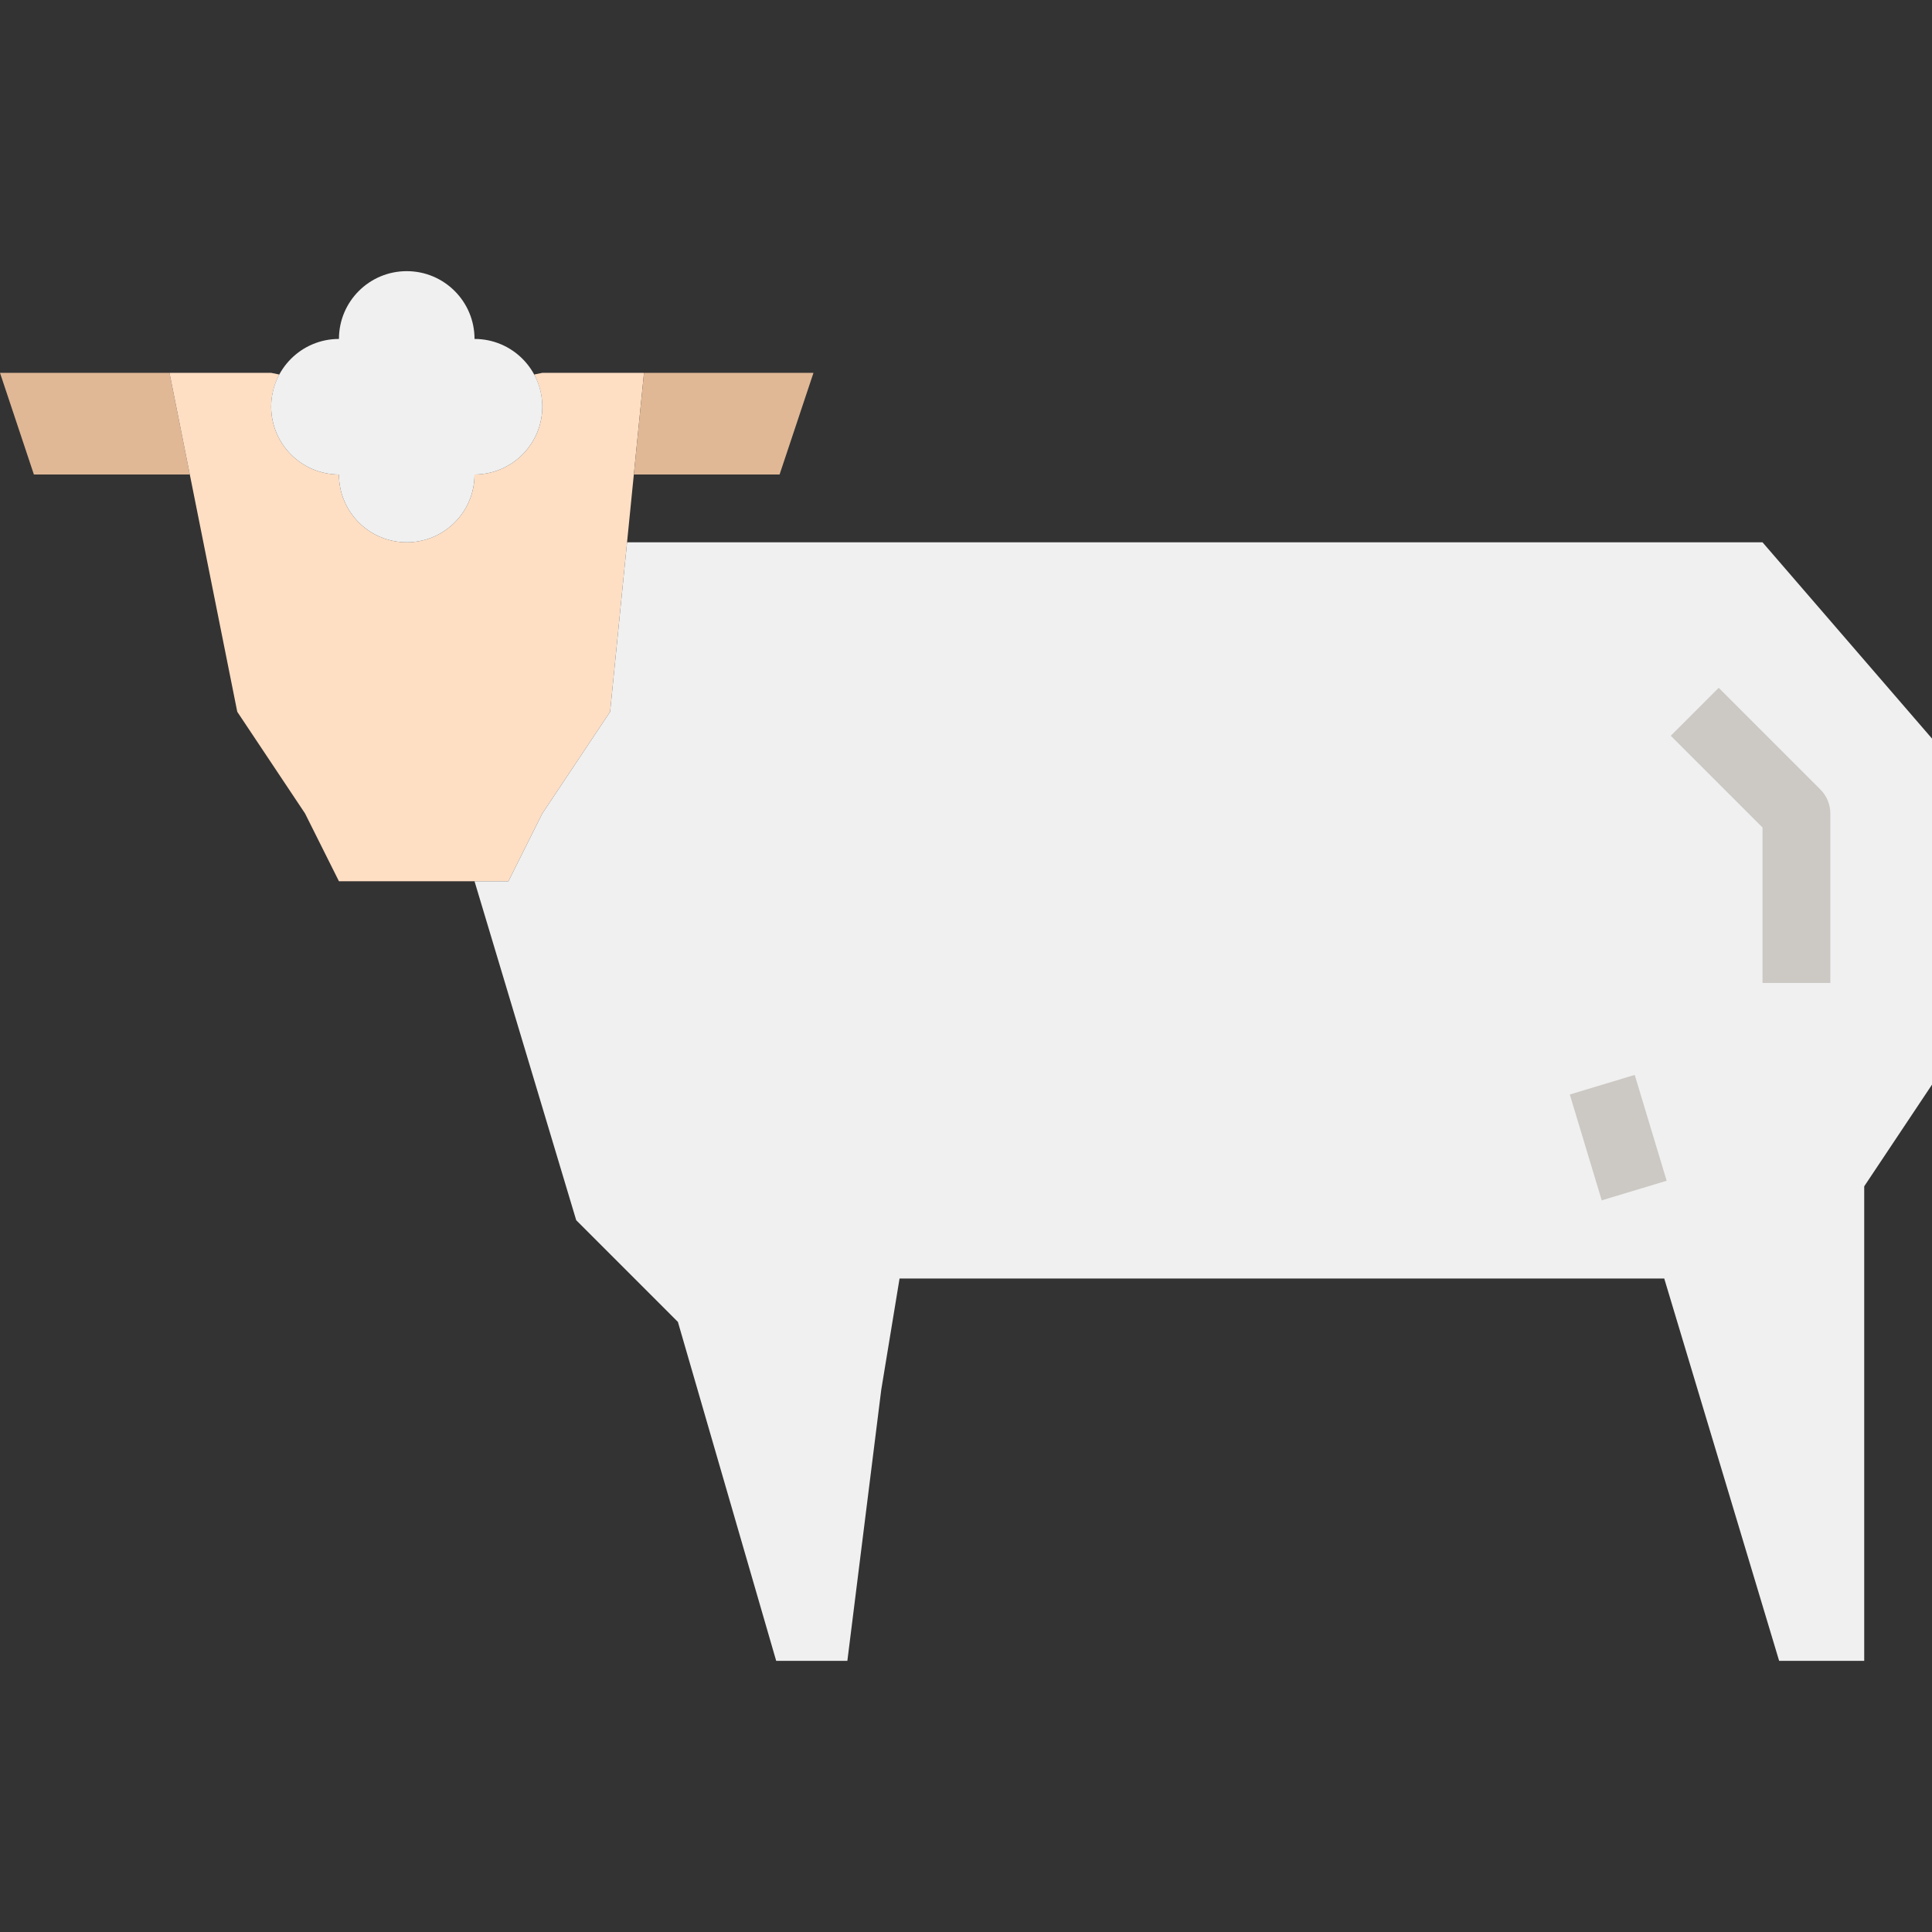
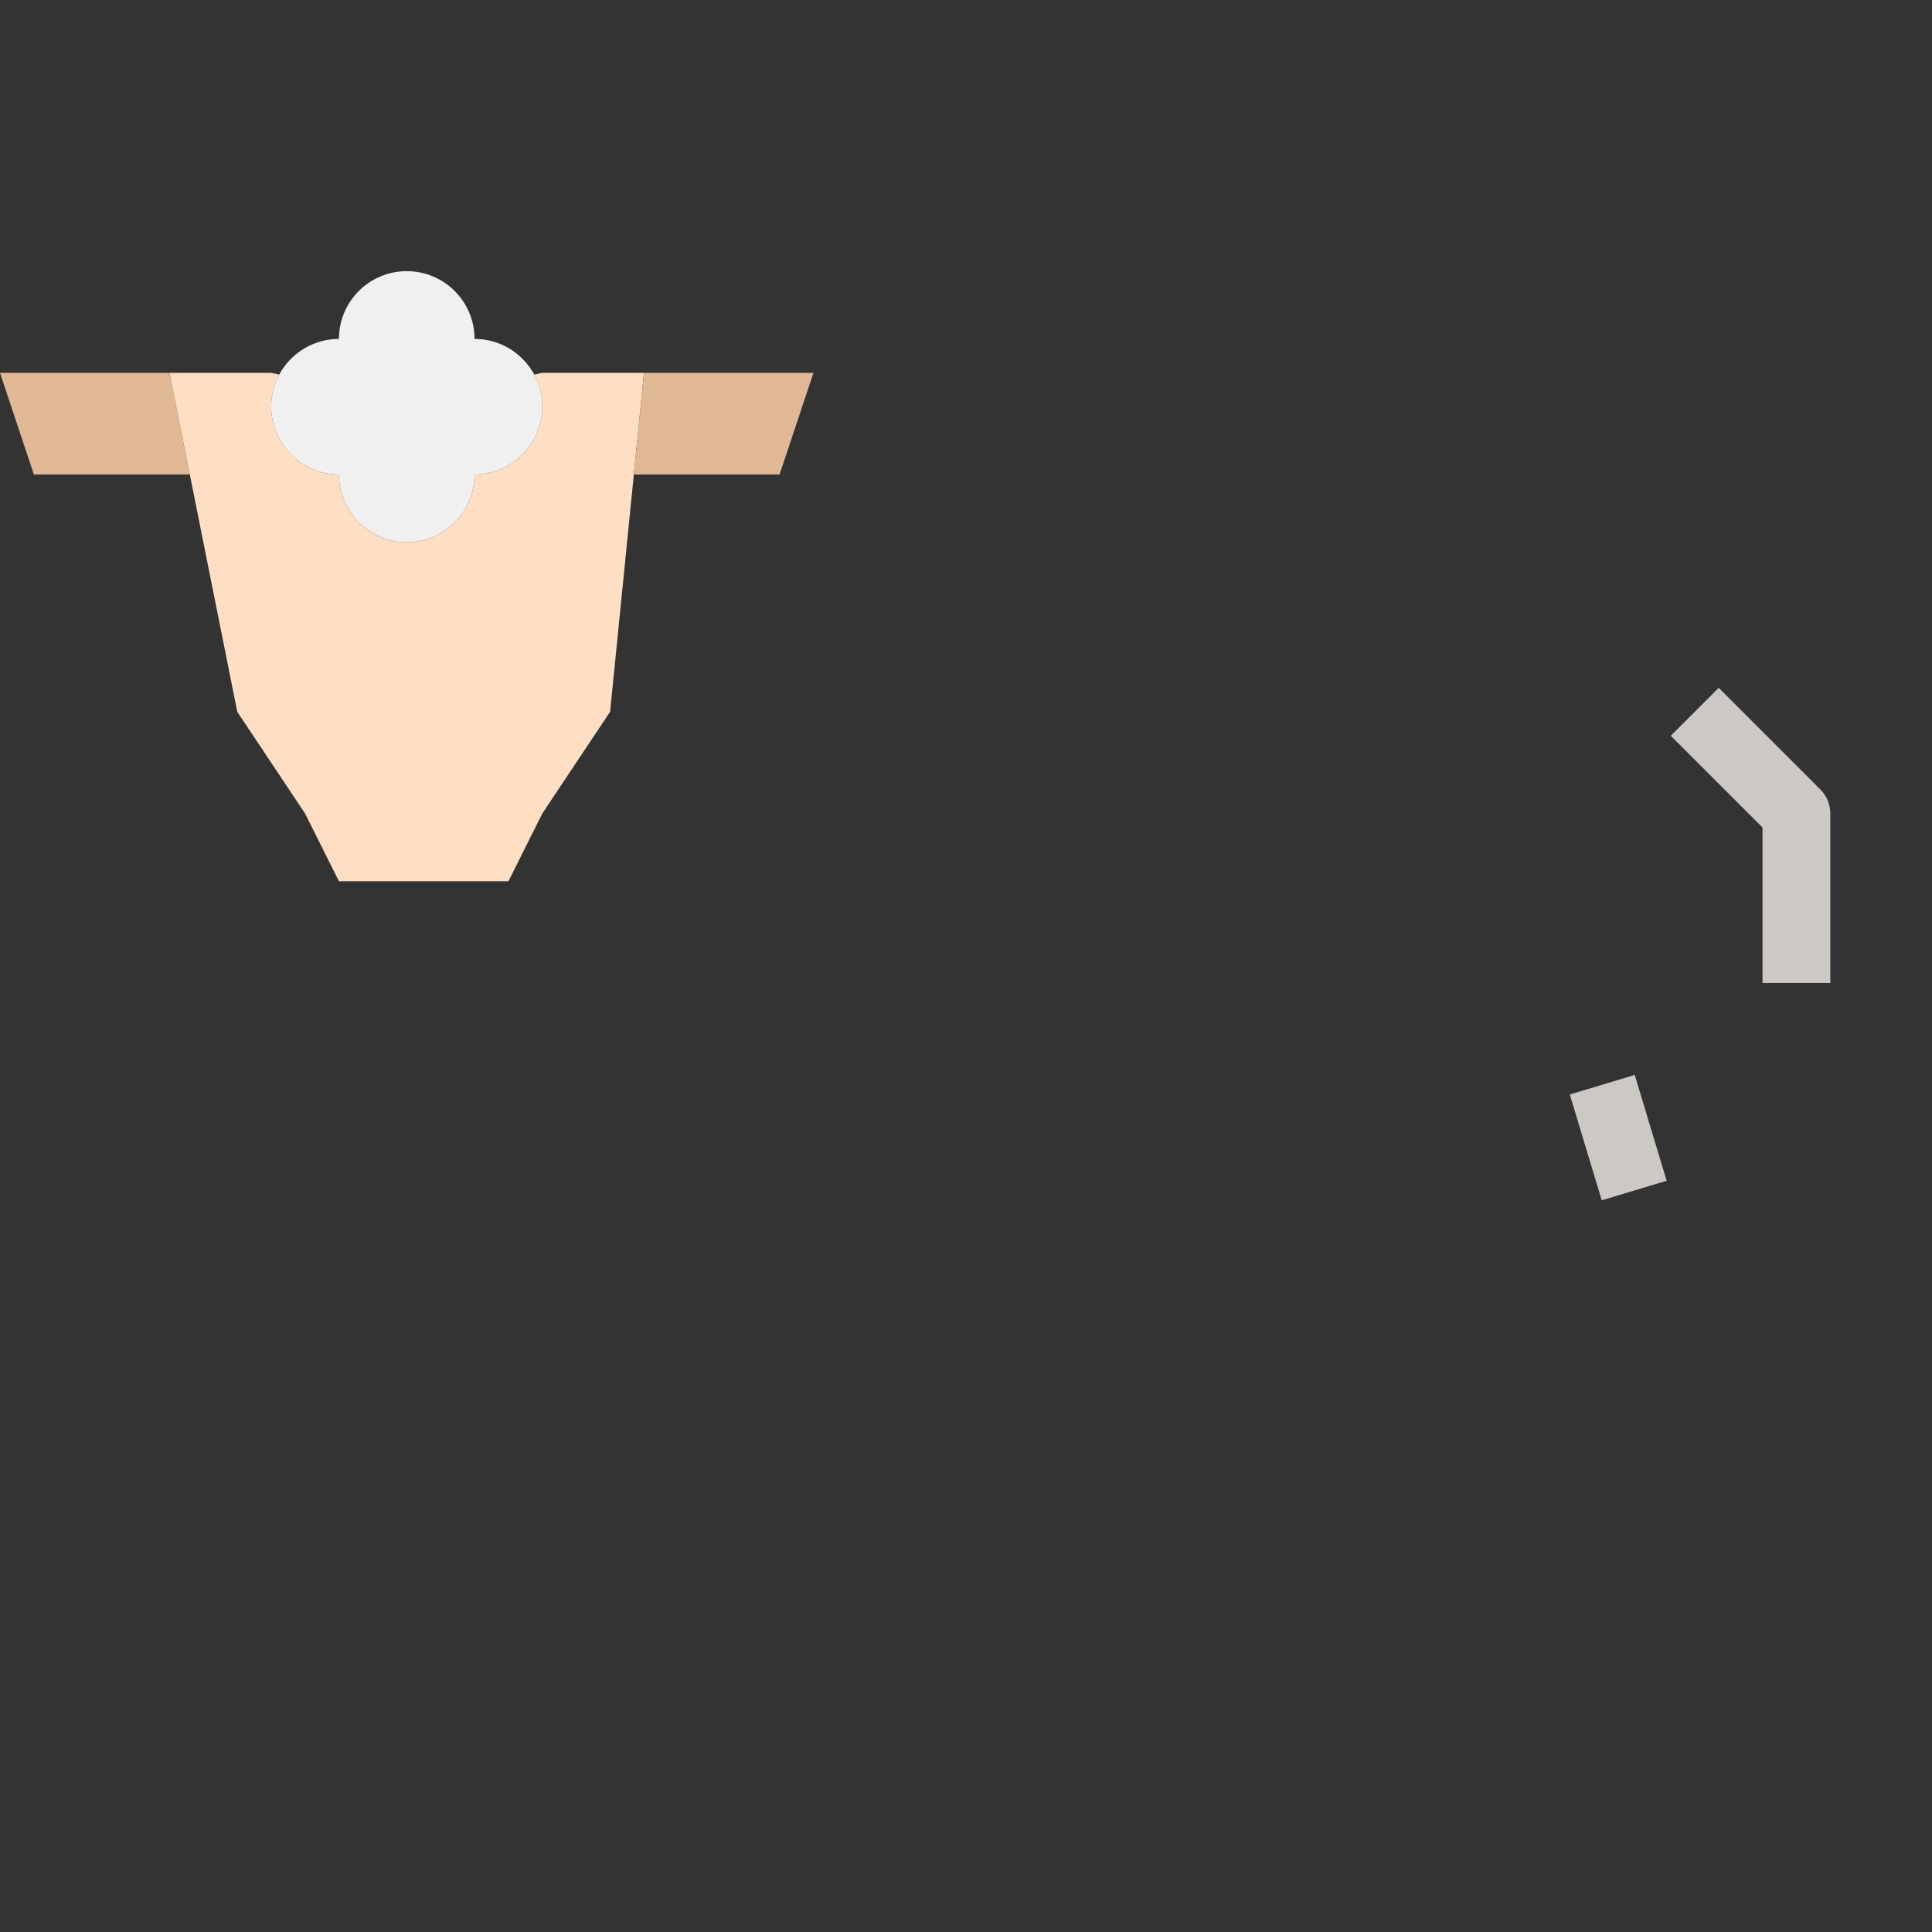
<svg xmlns="http://www.w3.org/2000/svg" version="1.1" id="Capa_1" x="0px" y="0px" viewBox="0 0 512 512" style="enable-background:new 0 0 512 512;" xml:space="preserve">
  <rect x="0" y="0" width="512" height="512" fill="#333333" stroke="none" />
  <polygon style="fill:#E0B896;" points="44.912,98.807 50.302,125.754 8.982,125.754 0,98.807 " />
  <path style="fill:#FFDFC4;" d="M71.86,107.789c0.027,9.908,8.057,17.938,17.965,17.965c0,9.926,8.039,17.965,17.965,17.965  s17.965-8.039,17.965-17.965c9.908-0.027,17.938-8.057,17.965-17.965c-0.009-2.982-0.755-5.91-2.156-8.533l2.156-0.449h26.947  l-2.695,26.947l-1.796,17.965l-4.491,44.912l-17.965,26.947l-8.982,17.965H89.825l-8.982-17.965l-17.965-26.947l-12.575-62.877  l-5.389-26.947H71.86l2.156,0.449C72.614,101.879,71.869,104.807,71.86,107.789z" />
  <path style="fill:#F0F0F0;" d="M143.719,107.789c-0.027,9.908-8.057,17.938-17.965,17.965c0,9.926-8.039,17.965-17.965,17.965  s-17.965-8.039-17.965-17.965c-9.908-0.027-17.938-8.057-17.965-17.965c0-9.926,8.039-17.965,17.965-17.965  c0-9.926,8.039-17.965,17.965-17.965s17.965,8.039,17.965,17.965C135.68,89.825,143.719,97.864,143.719,107.789z" />
  <polygon style="fill:#E0B896;" points="215.579,98.807 206.596,125.754 167.972,125.754 170.667,98.807 " />
-   <polygon style="fill:#F0F0F0;" points="441.039,338.818 238.394,338.818 233.544,368.281 224.561,440.14 205.698,440.14   179.649,350.316 152.702,323.368 125.754,233.544 134.737,233.544 143.719,215.579 161.684,188.632 166.175,143.719   215.579,143.719 296.421,143.719 395.228,143.719 467.088,143.719 512,195.728 512,287.439 494.035,314.386 494.035,440.14   471.489,440.14 " />
  <g>
    <path style="fill:#CCC8C4;" d="M485.053,260.491h-17.965v-41.194l-24.315-24.316l12.701-12.701l26.947,26.947   c1.689,1.68,2.632,3.97,2.632,6.351V260.491z" />
    <rect x="420.228" y="286.831" transform="matrix(-0.958 0.289 -0.289 -0.958 927.151 466.249)" style="fill:#CCC8C4;" width="17.957" height="29.275" />
  </g>
  <g>
</g>
  <g>
</g>
  <g>
</g>
  <g>
</g>
  <g>
</g>
  <g>
</g>
  <g>
</g>
  <g>
</g>
  <g>
</g>
  <g>
</g>
  <g>
</g>
  <g>
</g>
  <g>
</g>
  <g>
</g>
  <g>
</g>
</svg>